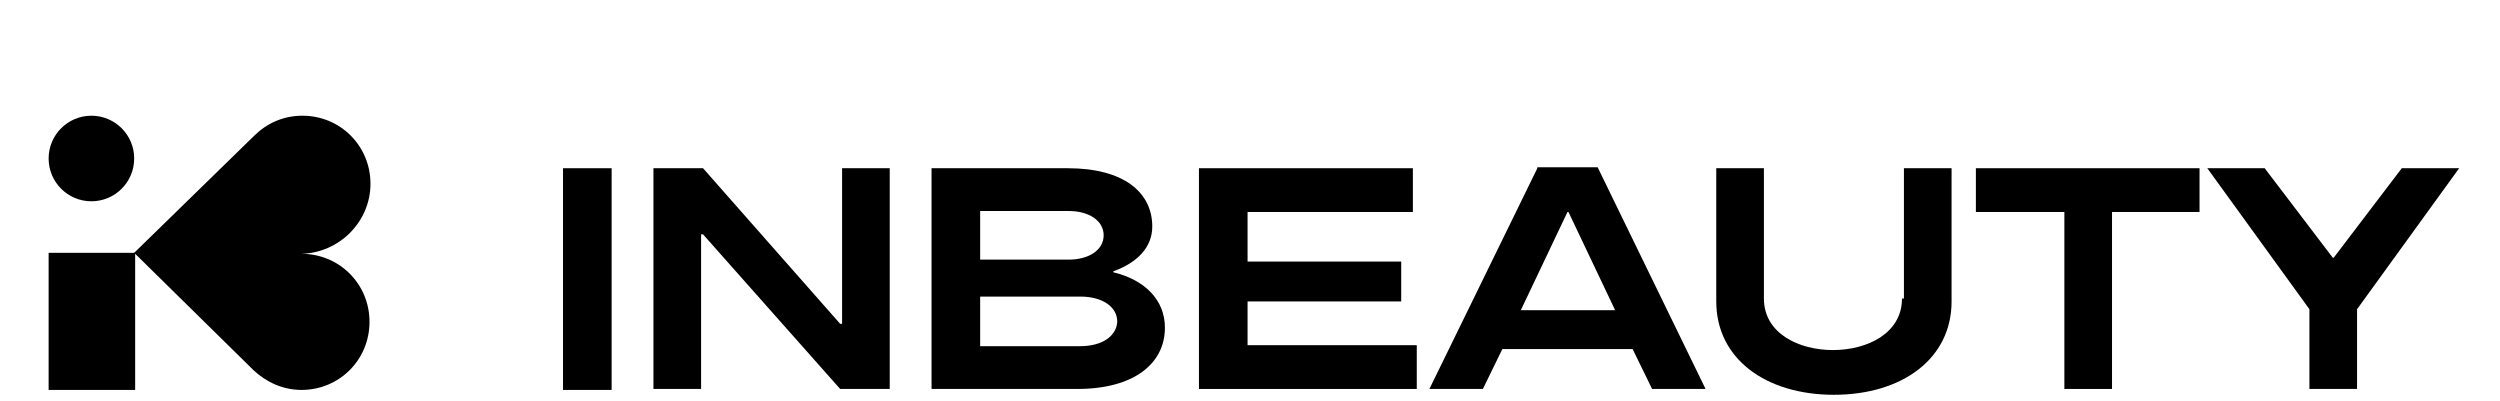
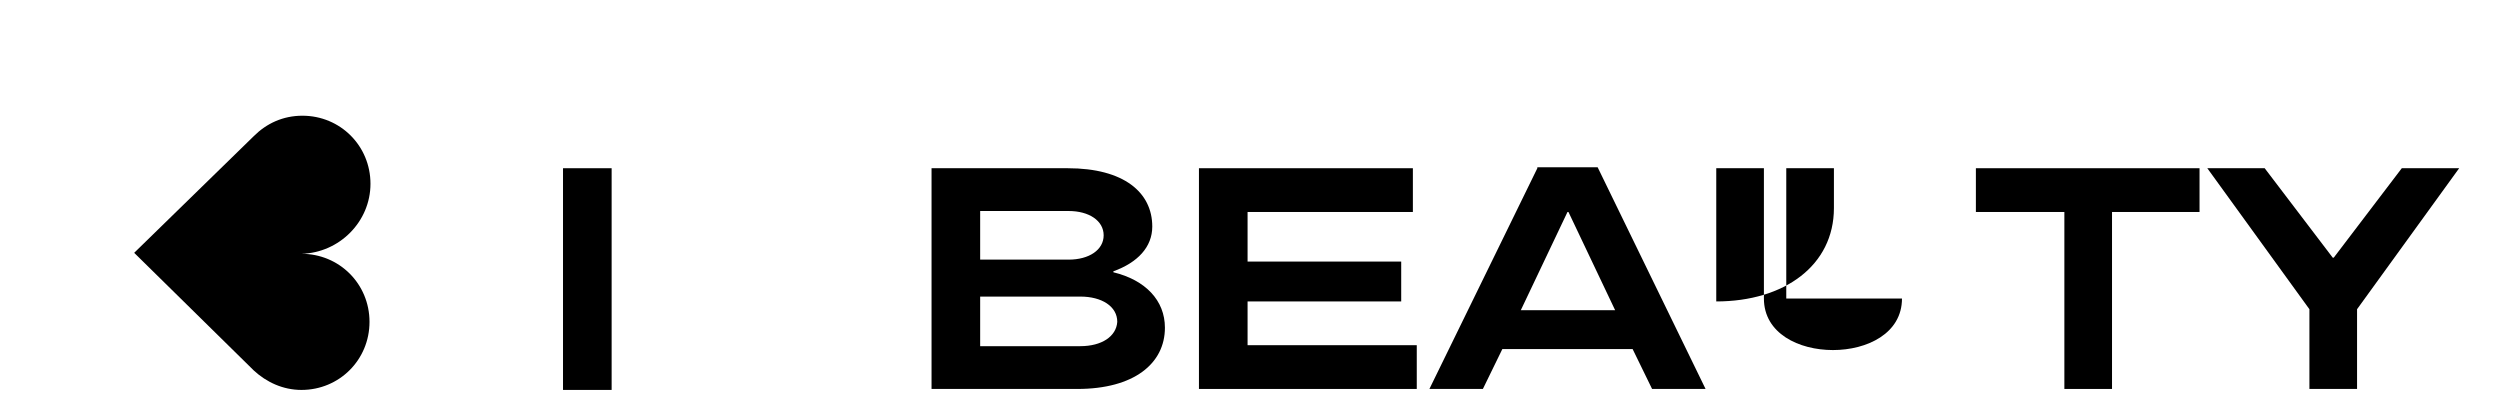
<svg xmlns="http://www.w3.org/2000/svg" version="1.1" id="Layer_1" x="0px" y="0px" viewBox="0 -5 257.1 41.2" style="enable-background:new 0 -5 257.1 41.2;" xml:space="preserve">
  <g>
-     <rect x="5" y="21" width="8.9" height="14.1" />
-     <circle cx="9.4" cy="11.3" r="4.4" />
    <path d="M38.1,13.9c0-3.9-3.1-7-7-7c-2,0-3.7,0.8-5,2.1L13.8,21l12.2,12c0,0,0.1,0.1,0.1,0.1l0,0c1.3,1.2,3,2,4.9,2   c3.9,0,7-3.1,7-7s-3.1-7-7-7C34.9,21,38.1,17.8,38.1,13.9z" />
    <rect x="57.9" y="12.3" width="5" height="22.8" />
-     <polygon points="86.6,28.3 86.4,28.3 72.3,12.3 67.2,12.3 67.2,35 72.1,35 72.1,19.1 72.3,19.1 86.4,35 91.5,35 91.5,12.3    86.6,12.3  " />
    <path d="M114.5,23v-0.1c2.5-0.9,4-2.5,4-4.6c0-3.5-2.9-6-8.7-6h-14V35h15c5.8,0,9-2.6,9-6.3C119.8,25.9,117.8,23.8,114.5,23z    M100.8,16.7h9.1c2.1,0,3.6,1,3.6,2.5c0,1.5-1.5,2.5-3.6,2.5h-9.1V16.7z M111.1,30.6h-10.3v-5.1h10.3c2.2,0,3.8,1,3.8,2.6   C114.8,29.6,113.3,30.6,111.1,30.6z" />
    <polygon points="128.3,26 144.1,26 144.1,21.9 128.3,21.9 128.3,16.8 145.3,16.8 145.3,12.3 123.3,12.3 123.3,35 145.7,35    145.7,30.5 128.3,30.5  " />
    <path d="M158.1,12.3L147,35h5.5l2-4.1h13.4l2,4.1h5.5l-11.1-22.8H158.1z M156.4,26.9l4.8-10.1h0.1l4.8,10.1H156.4z" />
-     <path d="M195.6,25.7c0,3.6-3.6,5.3-7.1,5.3c-3.5,0-7.1-1.7-7.1-5.3V12.3h-4.9v13.7c0,5.9,5.1,9.6,12.1,9.6c7,0,12.1-3.7,12.1-9.6   V12.3h-4.9V25.7z" />
+     <path d="M195.6,25.7c0,3.6-3.6,5.3-7.1,5.3c-3.5,0-7.1-1.7-7.1-5.3V12.3h-4.9v13.7c7,0,12.1-3.7,12.1-9.6   V12.3h-4.9V25.7z" />
    <polygon points="203.2,16.8 212.3,16.8 212.3,35 217.2,35 217.2,16.8 226.2,16.8 226.2,12.3 203.2,12.3  " />
    <polygon points="247,12.3 240,21.5 239.9,21.5 232.9,12.3 227,12.3 237.5,26.8 237.5,35 242.4,35 242.4,26.8 252.9,12.3  " />
  </g>
</svg>